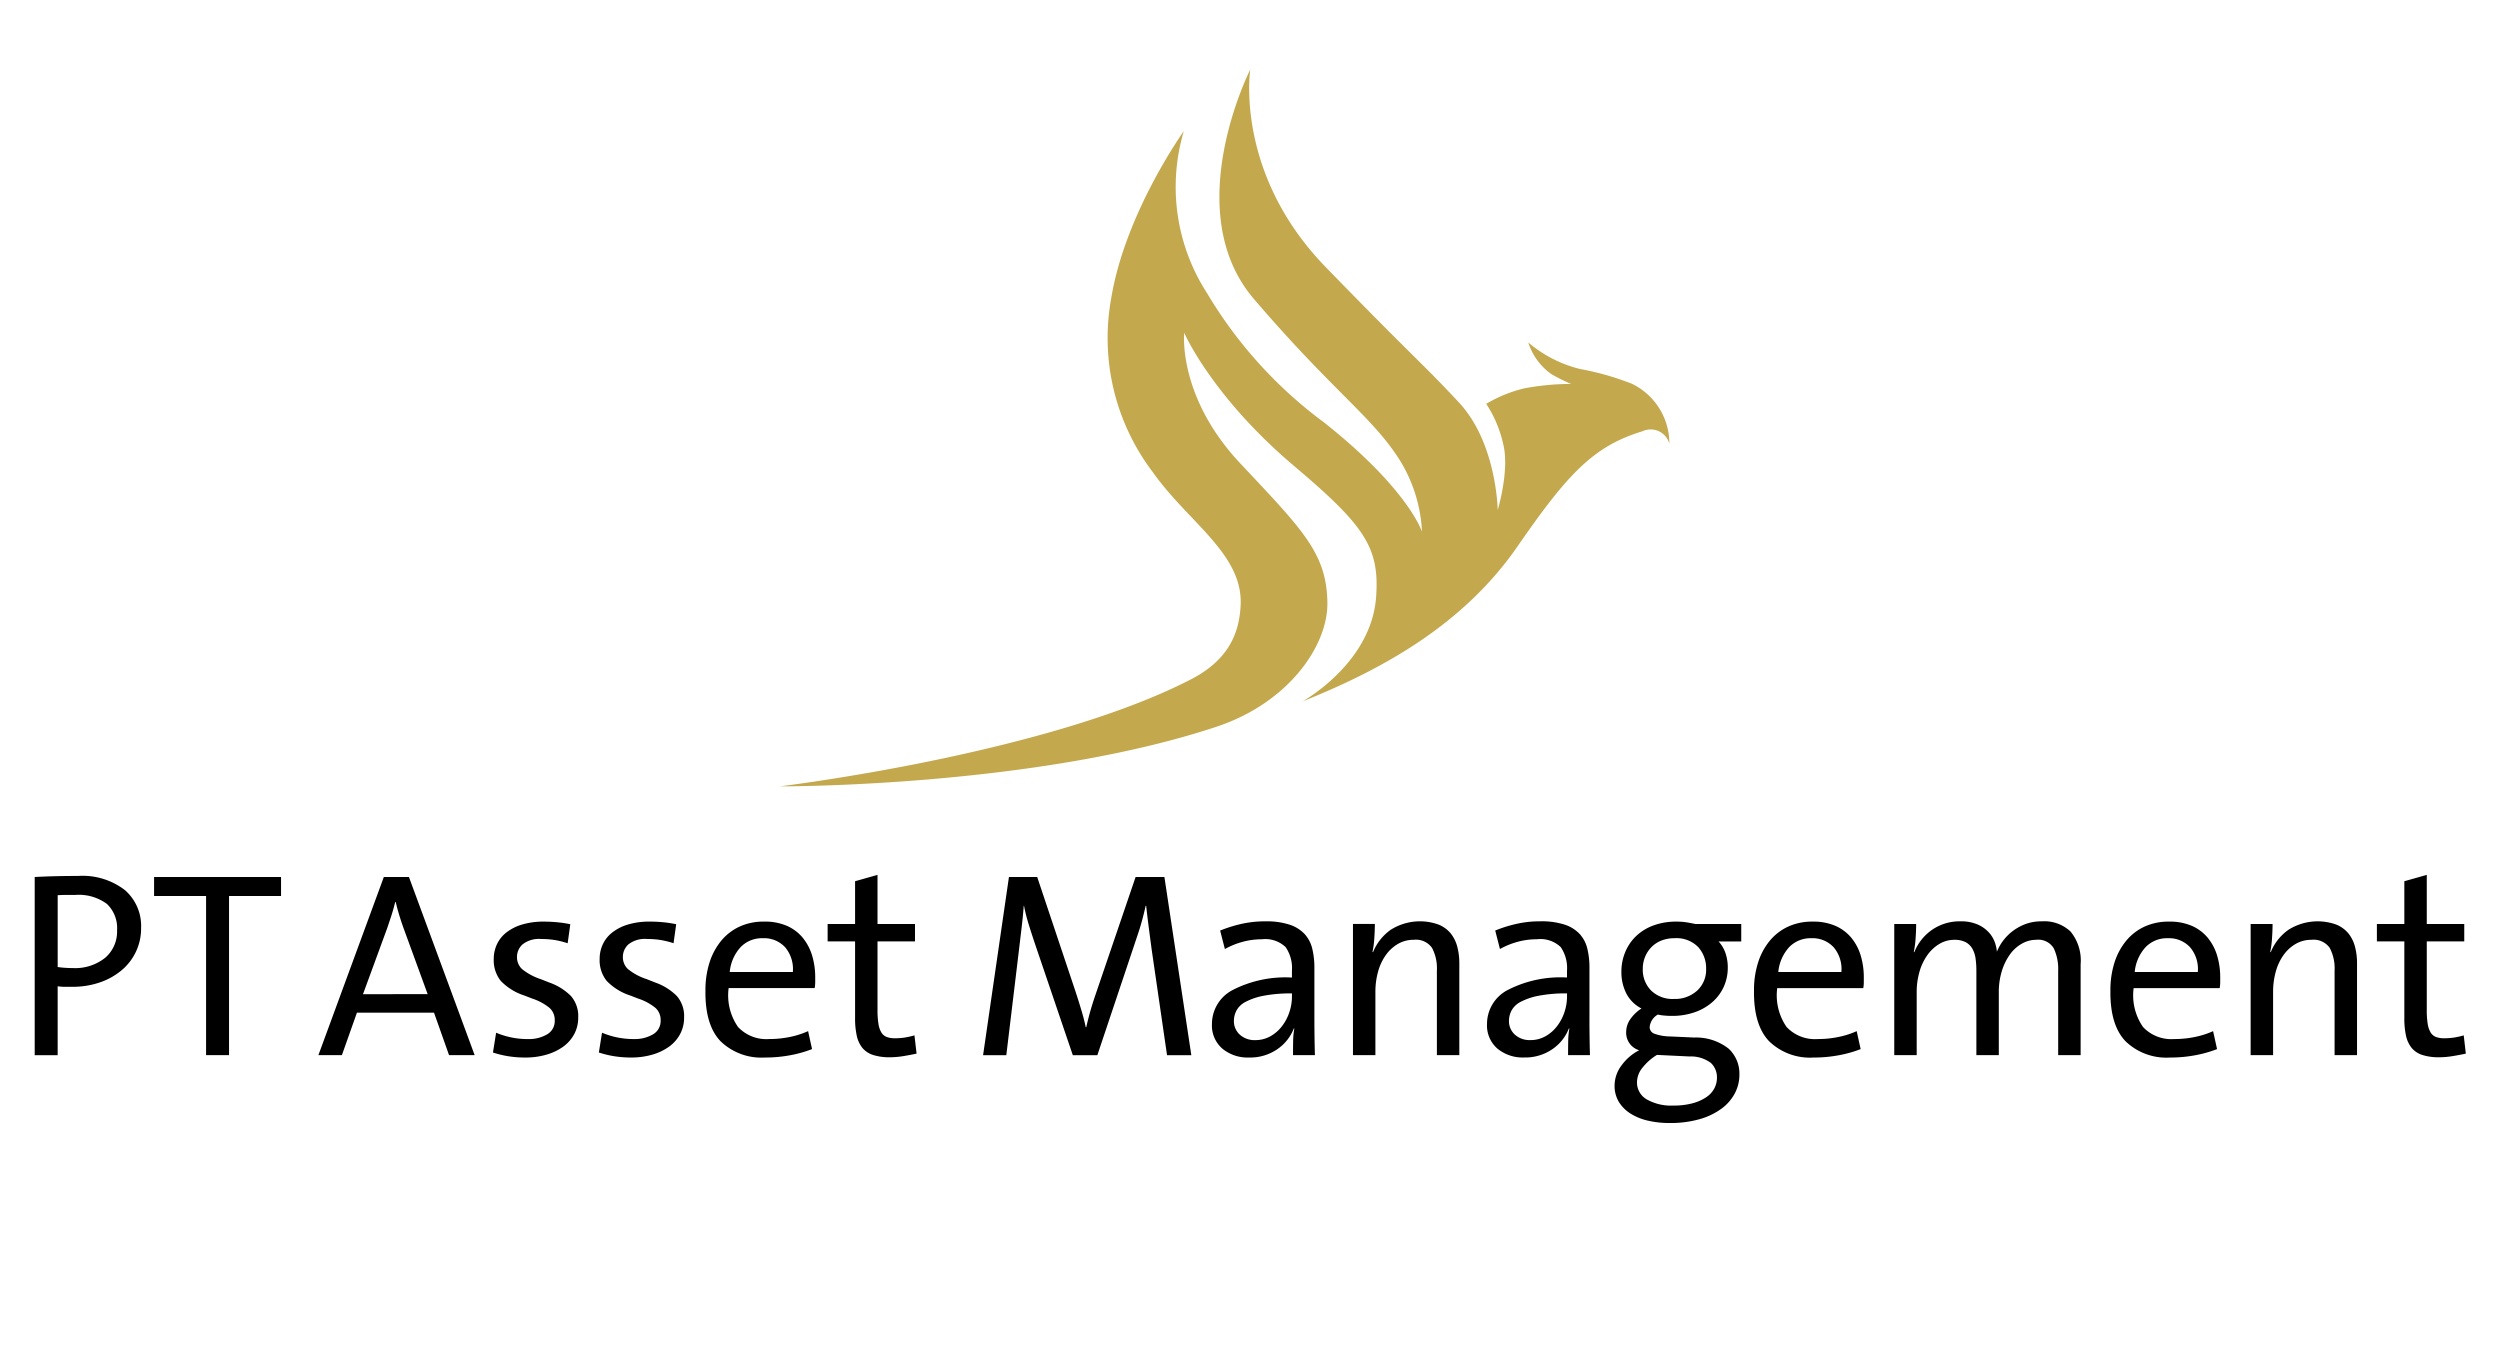
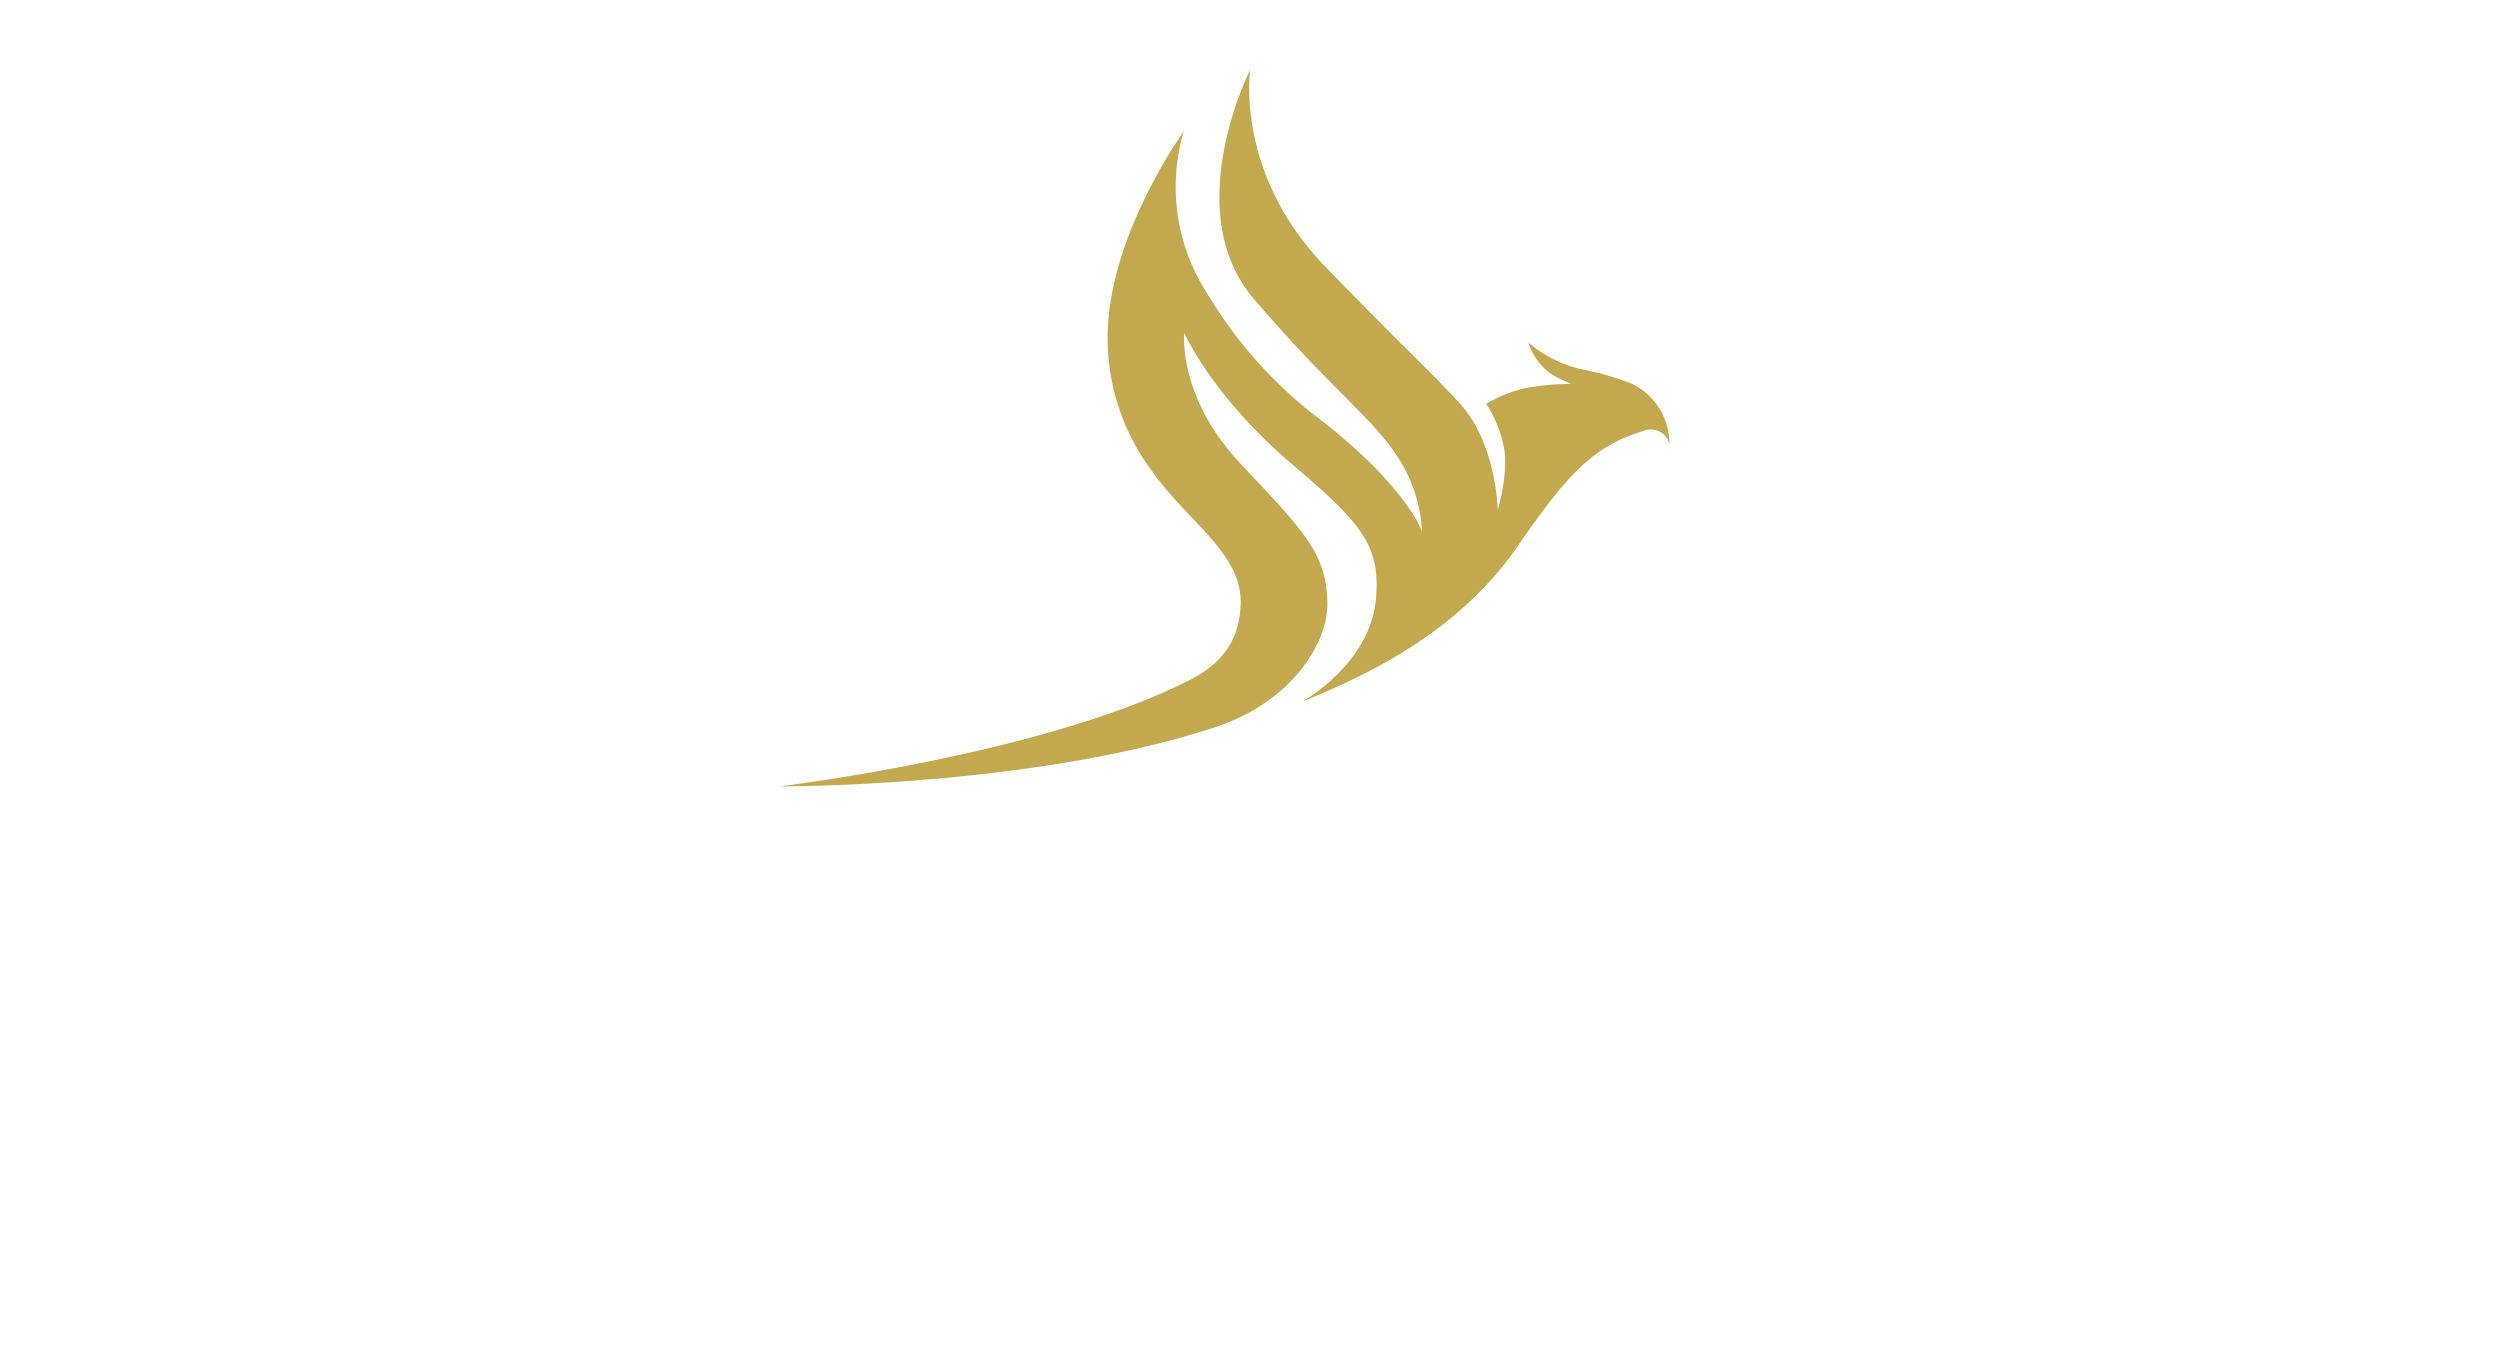
<svg xmlns="http://www.w3.org/2000/svg" xmlns:ns1="http://sodipodi.sourceforge.net/DTD/sodipodi-0.dtd" xmlns:ns2="http://www.inkscape.org/namespaces/inkscape" xmlns:xlink="http://www.w3.org/1999/xlink" width="100%" height="100%" viewBox="0 0 151 82" version="1.1" xml:space="preserve" style="fill-rule:evenodd;clip-rule:evenodd;stroke-miterlimit:2.613;" id="svg3865" ns1:docname="PT_AssetManagement_Logo_login2.svg" ns2:version="1.1 (c68e22c387, 2021-05-23)">
  <defs id="defs3869">
    <clipPath id="XMLID_6_" clip-path="url(#XMLID_5_)">
      <use height="100%" width="100%" y="0" x="0" xlink:href="#XMLID_2_" id="use3818" />
    </clipPath>
    <rect id="XMLID_1_" x="-25.811" y="43.764" width="155.674" height="54.858" />
-     <path ns2:connector-curvature="0" id="XMLID_2_" d="m 77.622,77.659 c -0.678,0.32 -0.841,0.597 -1.001,0.917 -0.34,-0.278 -0.923,-0.358 -1.642,-0.148 0.16,-0.014 -1.303,0.261 -1.353,1.437 -0.153,0.04 -0.172,-0.072 -0.221,-0.15 -0.015,-0.147 0.049,-0.271 0.089,-0.4 -0.187,0.116 -0.358,0.226 -0.544,0.56 l -0.003,0.002 c -0.001,0.431 0.587,0.44 1.148,0.471 1.065,-0.082 1.651,-0.31 2.105,-0.579 0.034,0.252 -0.008,0.547 0.389,0.584 h 0.002 l 0.386,-0.257 c -0.829,-0.685 0.88,-2.612 0.645,-2.437 z m -1.032,2.693 -0.003,10e-4 0.696,-0.28 c -0.001,0 -0.001,0 -0.001,-10e-4 z m 0.693,-0.278 c 0.05,0.096 0.084,0.127 0.209,0.196 0.192,0.061 0.377,0.026 0.567,0.015 0.539,-0.192 0.802,-0.329 0.953,-0.399 0.73,-0.047 1.226,0.086 1.635,0.358 0.169,-0.093 0.341,-0.184 0.551,-0.241 0.035,-0.386 0.227,-0.807 0.454,-1.117 0.003,-0.029 0.003,-0.06 -0.052,-0.089 -0.4,0.122 -0.594,0.32 -0.835,1.048 -0.358,-0.112 -0.812,-0.234 -1.209,-0.256 -0.015,-0.012 0.915,-0.559 0.419,-0.874 -0.245,-0.083 -2.028,0.465 -2.107,0.81 0.149,0.26 0.646,0.268 1.015,0.304 -0.204,0.117 -0.546,0.261 -0.666,0.245 -0.345,0.005 -0.489,-0.129 -0.456,-0.389 -0.228,0.049 -0.409,0.153 -0.478,0.389 z m 3.915,-0.071 v 0 l 1.277,0.022 c 0,0 0,-0.001 0,-0.002 l -1.274,-0.02 c -0.002,0 -0.002,0 -0.003,0 z m 1.277,0.02 h 0.008 c 0.042,0.187 0.103,0.251 0.162,0.33 0.227,0.091 0.471,0.095 0.718,0.107 0.394,-0.015 0.731,-0.104 1.012,-0.192 0.828,-0.299 0.894,-0.606 0.868,-0.669 -0.276,-0.355 -0.632,-0.43 -0.926,-0.474 -0.745,-0.187 -0.853,-0.285 -0.868,-0.359 -0.157,-0.125 -0.013,-0.132 0.054,-0.17 0.353,-0.056 0.815,-0.12 1.119,-0.1 0.011,-0.074 -0.002,-0.121 -0.05,-0.12 -0.16,0.017 -0.71,-0.013 -1.165,0.12 -0.387,0.132 -0.483,0.188 -0.515,0.371 0.421,0.457 2.141,0.712 1.889,0.966 -0.08,0.388 -1.159,0.471 -1.301,0.389 -0.415,-0.136 -0.572,-0.278 -0.697,-0.469 -0.109,0.022 -0.299,0.047 -0.308,0.27 z m -9.528,-0.147 v 0 l -0.464,0.247 h 10e-4 c 0.001,0 0.001,0 0.001,0 z m -0.464,0.248 c -0.608,0.069 -1.307,-0.232 -1.086,-0.608 0.073,-0.127 0.023,-0.16 -0.076,-0.17 -0.72,0.446 -1.458,0.858 -2.075,0.76 -0.759,-0.108 -0.655,-0.645 -0.106,-1.152 0.034,-0.032 0.155,-0.166 -0.033,-0.133 -0.41,0.118 -0.698,0.333 -0.949,0.804 -0.747,0.294 -1.442,0.449 -1.891,-0.02 0.414,-0.307 0.83,-0.615 0.738,-1.197 -0.414,-0.821 -1.983,-0.57 -2.97,-0.012 -0.566,0.365 -1.206,1.099 -0.607,1.728 -0.322,0.069 -0.861,-0.256 -0.696,-0.631 -0.031,-0.024 -0.102,0.028 -0.194,0.05 -0.092,0.098 -0.144,0.215 -0.168,0.409 0.07,0.474 0.757,0.589 1.556,0.36 0.357,0.002 1.466,-0.211 1.706,-0.444 0.794,0.653 1.867,0.172 2.474,-0.049 0.088,0.51 0.483,0.606 0.809,0.593 0.683,0.019 1.304,-0.293 1.853,-0.566 0.004,0.251 0.15,0.436 0.56,0.523 0.45,0.047 0.886,0.077 1.158,-0.099 0.131,-0.063 0.034,-0.101 -0.003,-0.146 z m -7.13,-2.033 c 0.643,-10e-4 1.239,0.26 1.227,0.563 -1.057,0.366 -1.062,0.694 -1.069,1.023 -0.692,0.373 -1.301,0.353 -1.832,-0.027 -0.178,-0.777 0.409,-1.11 0.874,-1.398 0.249,-0.113 0.53,-0.16 0.8,-0.161 z m 9.916,0.515 c 0.189,-0.002 0.381,0.035 0.573,0.091 0.564,0.236 0.67,0.749 0.255,0.987 -0.618,0.408 -0.918,0.353 -1.225,0.339 -0.873,-0.1 -0.817,-0.51 -0.524,-1.002 0.296,-0.305 0.606,-0.413 0.921,-0.415 z m 4.07,0.399 c 0.093,0 0.185,0.011 0.273,0.037 0.224,0.062 -0.076,0.284 -0.387,0.551 -0.346,-0.016 -0.71,-0.034 -0.766,-0.233 0.224,-0.209 0.554,-0.356 0.88,-0.355 z m -12.93,0.002 c -0.04,0.187 -0.164,0.265 -0.321,0.303 -0.029,-0.175 0.129,-0.263 0.321,-0.303 z M 50.462,76.39 c -0.347,0 -0.604,0.074 -0.965,0.239 -1.314,0.778 -1.935,1.786 -2.122,2.936 -0.004,0.154 -1.027,0.689 -1.091,0.409 l 0.613,-0.283 -0.09,-0.056 c -0.791,0.287 -2.012,0.538 -2.685,0.226 0.411,-0.329 1.439,-0.781 1.66,-1.299 0.142,-0.27 -0.081,-0.52 -0.591,-0.423 -0.857,0.168 -2.056,0.638 -1.929,1.693 0.469,0.413 1.235,0.559 2.496,0.262 l -0.059,0.204 c 0.452,0.07 1.054,-0.164 1.765,-0.621 0.897,0.669 1.477,0.332 2.108,0.155 0.695,0.547 1.722,-0.108 2.348,-0.409 0.01,1.027 1.219,0.469 2.317,0.057 0.016,0.737 1.117,0.557 2.002,0.101 0.09,0.173 0.106,0.371 0.51,0.391 0.312,0.025 0.597,-0.034 0.851,-0.195 L 57.585,79.65 c -0.78,0.193 -0.824,-0.085 -0.801,-0.441 -0.586,0.318 -2.324,1.09 -1.913,-0.155 -0.063,-0.003 -0.134,0 -0.334,0.076 -0.298,0.196 -0.394,0.265 -0.882,0.435 -0.688,0.134 -1.563,0.442 -0.896,-0.678 L 52.61,78.816 c -0.694,0.483 -2.175,1.359 -2.423,0.791 -0.053,-0.084 0.129,-0.267 0.583,-0.564 l -0.12,-0.034 c -0.417,0.204 -0.829,0.36 -0.942,0.669 -0.578,0.131 -1.184,0.279 -1.668,-0.26 0.473,-0.263 1.016,-0.608 1.518,-0.925 0.476,-0.367 0.95,-0.733 1.26,-1.282 0.135,-0.23 0.215,-0.682 -0.285,-0.819 C 50.508,76.39 50.485,76.39 50.462,76.39 Z m -7.2,3.443 C 43.261,79.832 43.26,79.831 43.258,79.83 l -0.628,0.202 -0.001,0.001 c 0.002,-0.001 0.004,-0.001 0.005,-0.001 l 0.628,-0.199 z m -0.633,0.199 c -0.902,0.113 -1.171,-0.206 -1.286,-0.561 -0.084,-0.261 0.532,-0.663 0.386,-0.682 -0.272,0.125 -0.507,0.173 -0.74,0.536 -0.693,0.39 -2.001,1.206 -2.019,0.127 0.093,-0.515 0.418,-0.88 0.643,-1.27 l -0.479,0.142 c -0.405,0.608 -0.965,1.209 -1.808,1.799 -0.616,0.175 -1.787,0.341 -1.957,-0.001 0.557,-0.359 1.293,-0.511 1.673,-1.205 0.15,-0.187 -0.004,-0.519 -0.351,-0.494 -1.089,0.068 -2.26,1.046 -2.153,1.792 -0.066,0.045 -0.166,0.02 -0.218,-0.042 -0.026,-0.049 0.018,-0.123 0.059,-0.198 -0.199,0.082 -0.384,0.199 -0.5,0.464 0.176,0.106 0.428,0.024 0.718,-0.147 0.754,0.57 1.601,0.216 2.43,0.035 -0.076,0.15 -0.237,0.252 -0.411,0.346 l 0.217,0.014 c 0.459,-0.289 1.072,-0.861 1.659,-1.298 -0.15,1.525 1.704,0.561 2.237,0.261 0.081,0.293 0.731,0.756 1.742,0.564 z m -8.75,0.407 c 0,-10e-4 0,-10e-4 0,0 l -0.516,0.17 0.516,-0.17 c 0,0 0,0 0,0 z m -0.516,0.17 c 0.275,-1.399 1.016,-1.521 1.096,-1.826 0.036,-0.191 0.107,-0.719 -0.482,-0.781 -0.815,-0.079 -1.367,0.147 -2.071,0.46 -0.791,0.535 -1.211,1.05 -0.876,1.639 -0.312,0.046 -0.556,-0.012 -0.643,-0.311 -0.015,-0.221 -0.018,-0.449 0.104,-0.748 l -0.135,-0.015 c -0.148,0.338 -0.31,0.553 -0.433,1.185 -0.195,0.082 -0.442,0.193 -0.998,0.092 -0.109,-0.086 -0.536,-0.296 -0.302,-0.868 0.126,-0.204 0.115,-0.275 0.403,-0.447 l -0.122,-0.165 c -0.358,0.098 -0.634,0.226 -0.883,0.919 -0.432,0.258 -1.92,0.852 -1.851,-0.137 0.288,-0.27 0.606,-0.526 0.704,-0.873 0.009,-0.122 0.019,-0.289 -0.301,-0.182 -0.679,0.407 -0.986,0.84 -1.015,1.407 -0.587,0.242 -1.167,0.398 -1.617,0.015 0.573,-0.37 1.144,-0.836 1.175,-1.334 0.052,-0.144 -0.026,-0.913 -0.523,-1.242 -0.176,-0.162 -1.206,-0.198 -2.026,0.091 -1.015,0.575 -2.315,1.32 -2.056,2.618 0.164,0.588 2.045,0.761 2.867,0.181 0.501,0.366 1.338,0.172 2.231,-0.23 0.92,0.757 1.761,0.024 2.399,-0.169 0.239,0.674 0.863,0.887 2.116,0.419 0.302,0.11 0.857,0.173 1.289,-0.02 0.413,0.11 0.749,-0.001 1.754,-0.499 -0.25,0.964 -0.493,2.132 -0.771,2.315 -1.408,1.012 -2.045,-0.071 -2.231,-0.948 l -0.328,0.19 c -0.13,0.631 0.071,1.108 1.174,1.367 0.822,-0.042 1.815,-0.074 2.352,-2.103 z m 16.702,-3.913 c 0.374,0.006 0.53,0.203 0.406,0.643 -0.562,0.821 -1.466,1.425 -2.549,1.917 0.04,-1.359 1.59,-2.482 1.85,-2.535 0.11,-0.018 0.208,-0.027 0.293,-0.025 z m -26.759,0.848 c 0.753,0.003 1.13,0.261 1.138,0.434 -1.423,0.934 -1.277,1.665 -1.152,2.201 -0.354,0.395 -2.104,0.403 -2.34,-0.262 -0.499,-1.359 1.488,-2.324 2.199,-2.37 0.053,-0.002 0.105,-0.003 0.155,-0.003 z m 1.295,0.61 c 0.504,0.517 -0.221,1.659 -0.871,1.748 -0.139,-0.58 0.207,-1.449 0.871,-1.748 z m 8.744,0.098 c 0.727,-0.005 0.793,0.301 0.696,0.685 -0.214,0.225 -1.462,1.317 -2.231,1.078 -0.656,-0.306 -0.409,-0.76 -0.328,-0.988 0.377,-0.544 1.284,-0.776 1.565,-0.759 0.109,-0.011 0.209,-0.015 0.298,-0.016 z M 45.131,78.4 c 0.651,0.072 -0.022,0.649 -0.015,0.635 -0.338,0.281 -0.744,0.523 -1.182,0.748 -0.228,-0.322 -0.245,-0.636 -0.015,-0.939 0.364,-0.387 0.791,-0.404 1.212,-0.444 z m -8.912,0.327 c 0.116,0 0.19,0.034 0.286,0.051 0.188,0.146 0.149,0.312 0.084,0.469 -0.119,0.177 -0.833,0.61 -1.417,0.728 -0.278,-0.648 0.256,-0.841 0.602,-1.137 0.208,-0.087 0.342,-0.111 0.445,-0.111 z m -9.823,0.314 c 0.029,0.101 -0.126,0.26 -0.238,0.329 0.018,-0.127 0.062,-0.281 0.238,-0.329 z" />
+     <path ns2:connector-curvature="0" id="XMLID_2_" d="m 77.622,77.659 c -0.678,0.32 -0.841,0.597 -1.001,0.917 -0.34,-0.278 -0.923,-0.358 -1.642,-0.148 0.16,-0.014 -1.303,0.261 -1.353,1.437 -0.153,0.04 -0.172,-0.072 -0.221,-0.15 -0.015,-0.147 0.049,-0.271 0.089,-0.4 -0.187,0.116 -0.358,0.226 -0.544,0.56 l -0.003,0.002 c -0.001,0.431 0.587,0.44 1.148,0.471 1.065,-0.082 1.651,-0.31 2.105,-0.579 0.034,0.252 -0.008,0.547 0.389,0.584 h 0.002 l 0.386,-0.257 c -0.829,-0.685 0.88,-2.612 0.645,-2.437 z m -1.032,2.693 -0.003,10e-4 0.696,-0.28 c -0.001,0 -0.001,0 -0.001,-10e-4 z m 0.693,-0.278 c 0.05,0.096 0.084,0.127 0.209,0.196 0.192,0.061 0.377,0.026 0.567,0.015 0.539,-0.192 0.802,-0.329 0.953,-0.399 0.73,-0.047 1.226,0.086 1.635,0.358 0.169,-0.093 0.341,-0.184 0.551,-0.241 0.035,-0.386 0.227,-0.807 0.454,-1.117 0.003,-0.029 0.003,-0.06 -0.052,-0.089 -0.4,0.122 -0.594,0.32 -0.835,1.048 -0.358,-0.112 -0.812,-0.234 -1.209,-0.256 -0.015,-0.012 0.915,-0.559 0.419,-0.874 -0.245,-0.083 -2.028,0.465 -2.107,0.81 0.149,0.26 0.646,0.268 1.015,0.304 -0.204,0.117 -0.546,0.261 -0.666,0.245 -0.345,0.005 -0.489,-0.129 -0.456,-0.389 -0.228,0.049 -0.409,0.153 -0.478,0.389 z m 3.915,-0.071 v 0 l 1.277,0.022 c 0,0 0,-0.001 0,-0.002 l -1.274,-0.02 c -0.002,0 -0.002,0 -0.003,0 z m 1.277,0.02 h 0.008 c 0.042,0.187 0.103,0.251 0.162,0.33 0.227,0.091 0.471,0.095 0.718,0.107 0.394,-0.015 0.731,-0.104 1.012,-0.192 0.828,-0.299 0.894,-0.606 0.868,-0.669 -0.276,-0.355 -0.632,-0.43 -0.926,-0.474 -0.745,-0.187 -0.853,-0.285 -0.868,-0.359 -0.157,-0.125 -0.013,-0.132 0.054,-0.17 0.353,-0.056 0.815,-0.12 1.119,-0.1 0.011,-0.074 -0.002,-0.121 -0.05,-0.12 -0.16,0.017 -0.71,-0.013 -1.165,0.12 -0.387,0.132 -0.483,0.188 -0.515,0.371 0.421,0.457 2.141,0.712 1.889,0.966 -0.08,0.388 -1.159,0.471 -1.301,0.389 -0.415,-0.136 -0.572,-0.278 -0.697,-0.469 -0.109,0.022 -0.299,0.047 -0.308,0.27 z m -9.528,-0.147 v 0 l -0.464,0.247 h 10e-4 c 0.001,0 0.001,0 0.001,0 z m -0.464,0.248 c -0.608,0.069 -1.307,-0.232 -1.086,-0.608 0.073,-0.127 0.023,-0.16 -0.076,-0.17 -0.72,0.446 -1.458,0.858 -2.075,0.76 -0.759,-0.108 -0.655,-0.645 -0.106,-1.152 0.034,-0.032 0.155,-0.166 -0.033,-0.133 -0.41,0.118 -0.698,0.333 -0.949,0.804 -0.747,0.294 -1.442,0.449 -1.891,-0.02 0.414,-0.307 0.83,-0.615 0.738,-1.197 -0.414,-0.821 -1.983,-0.57 -2.97,-0.012 -0.566,0.365 -1.206,1.099 -0.607,1.728 -0.322,0.069 -0.861,-0.256 -0.696,-0.631 -0.031,-0.024 -0.102,0.028 -0.194,0.05 -0.092,0.098 -0.144,0.215 -0.168,0.409 0.07,0.474 0.757,0.589 1.556,0.36 0.357,0.002 1.466,-0.211 1.706,-0.444 0.794,0.653 1.867,0.172 2.474,-0.049 0.088,0.51 0.483,0.606 0.809,0.593 0.683,0.019 1.304,-0.293 1.853,-0.566 0.004,0.251 0.15,0.436 0.56,0.523 0.45,0.047 0.886,0.077 1.158,-0.099 0.131,-0.063 0.034,-0.101 -0.003,-0.146 z m -7.13,-2.033 c 0.643,-10e-4 1.239,0.26 1.227,0.563 -1.057,0.366 -1.062,0.694 -1.069,1.023 -0.692,0.373 -1.301,0.353 -1.832,-0.027 -0.178,-0.777 0.409,-1.11 0.874,-1.398 0.249,-0.113 0.53,-0.16 0.8,-0.161 z m 9.916,0.515 c 0.189,-0.002 0.381,0.035 0.573,0.091 0.564,0.236 0.67,0.749 0.255,0.987 -0.618,0.408 -0.918,0.353 -1.225,0.339 -0.873,-0.1 -0.817,-0.51 -0.524,-1.002 0.296,-0.305 0.606,-0.413 0.921,-0.415 z m 4.07,0.399 c 0.093,0 0.185,0.011 0.273,0.037 0.224,0.062 -0.076,0.284 -0.387,0.551 -0.346,-0.016 -0.71,-0.034 -0.766,-0.233 0.224,-0.209 0.554,-0.356 0.88,-0.355 z m -12.93,0.002 c -0.04,0.187 -0.164,0.265 -0.321,0.303 -0.029,-0.175 0.129,-0.263 0.321,-0.303 z M 50.462,76.39 c -0.347,0 -0.604,0.074 -0.965,0.239 -1.314,0.778 -1.935,1.786 -2.122,2.936 -0.004,0.154 -1.027,0.689 -1.091,0.409 l 0.613,-0.283 -0.09,-0.056 c -0.791,0.287 -2.012,0.538 -2.685,0.226 0.411,-0.329 1.439,-0.781 1.66,-1.299 0.142,-0.27 -0.081,-0.52 -0.591,-0.423 -0.857,0.168 -2.056,0.638 -1.929,1.693 0.469,0.413 1.235,0.559 2.496,0.262 l -0.059,0.204 c 0.452,0.07 1.054,-0.164 1.765,-0.621 0.897,0.669 1.477,0.332 2.108,0.155 0.695,0.547 1.722,-0.108 2.348,-0.409 0.01,1.027 1.219,0.469 2.317,0.057 0.016,0.737 1.117,0.557 2.002,0.101 0.09,0.173 0.106,0.371 0.51,0.391 0.312,0.025 0.597,-0.034 0.851,-0.195 L 57.585,79.65 L 52.61,78.816 c -0.694,0.483 -2.175,1.359 -2.423,0.791 -0.053,-0.084 0.129,-0.267 0.583,-0.564 l -0.12,-0.034 c -0.417,0.204 -0.829,0.36 -0.942,0.669 -0.578,0.131 -1.184,0.279 -1.668,-0.26 0.473,-0.263 1.016,-0.608 1.518,-0.925 0.476,-0.367 0.95,-0.733 1.26,-1.282 0.135,-0.23 0.215,-0.682 -0.285,-0.819 C 50.508,76.39 50.485,76.39 50.462,76.39 Z m -7.2,3.443 C 43.261,79.832 43.26,79.831 43.258,79.83 l -0.628,0.202 -0.001,0.001 c 0.002,-0.001 0.004,-0.001 0.005,-0.001 l 0.628,-0.199 z m -0.633,0.199 c -0.902,0.113 -1.171,-0.206 -1.286,-0.561 -0.084,-0.261 0.532,-0.663 0.386,-0.682 -0.272,0.125 -0.507,0.173 -0.74,0.536 -0.693,0.39 -2.001,1.206 -2.019,0.127 0.093,-0.515 0.418,-0.88 0.643,-1.27 l -0.479,0.142 c -0.405,0.608 -0.965,1.209 -1.808,1.799 -0.616,0.175 -1.787,0.341 -1.957,-0.001 0.557,-0.359 1.293,-0.511 1.673,-1.205 0.15,-0.187 -0.004,-0.519 -0.351,-0.494 -1.089,0.068 -2.26,1.046 -2.153,1.792 -0.066,0.045 -0.166,0.02 -0.218,-0.042 -0.026,-0.049 0.018,-0.123 0.059,-0.198 -0.199,0.082 -0.384,0.199 -0.5,0.464 0.176,0.106 0.428,0.024 0.718,-0.147 0.754,0.57 1.601,0.216 2.43,0.035 -0.076,0.15 -0.237,0.252 -0.411,0.346 l 0.217,0.014 c 0.459,-0.289 1.072,-0.861 1.659,-1.298 -0.15,1.525 1.704,0.561 2.237,0.261 0.081,0.293 0.731,0.756 1.742,0.564 z m -8.75,0.407 c 0,-10e-4 0,-10e-4 0,0 l -0.516,0.17 0.516,-0.17 c 0,0 0,0 0,0 z m -0.516,0.17 c 0.275,-1.399 1.016,-1.521 1.096,-1.826 0.036,-0.191 0.107,-0.719 -0.482,-0.781 -0.815,-0.079 -1.367,0.147 -2.071,0.46 -0.791,0.535 -1.211,1.05 -0.876,1.639 -0.312,0.046 -0.556,-0.012 -0.643,-0.311 -0.015,-0.221 -0.018,-0.449 0.104,-0.748 l -0.135,-0.015 c -0.148,0.338 -0.31,0.553 -0.433,1.185 -0.195,0.082 -0.442,0.193 -0.998,0.092 -0.109,-0.086 -0.536,-0.296 -0.302,-0.868 0.126,-0.204 0.115,-0.275 0.403,-0.447 l -0.122,-0.165 c -0.358,0.098 -0.634,0.226 -0.883,0.919 -0.432,0.258 -1.92,0.852 -1.851,-0.137 0.288,-0.27 0.606,-0.526 0.704,-0.873 0.009,-0.122 0.019,-0.289 -0.301,-0.182 -0.679,0.407 -0.986,0.84 -1.015,1.407 -0.587,0.242 -1.167,0.398 -1.617,0.015 0.573,-0.37 1.144,-0.836 1.175,-1.334 0.052,-0.144 -0.026,-0.913 -0.523,-1.242 -0.176,-0.162 -1.206,-0.198 -2.026,0.091 -1.015,0.575 -2.315,1.32 -2.056,2.618 0.164,0.588 2.045,0.761 2.867,0.181 0.501,0.366 1.338,0.172 2.231,-0.23 0.92,0.757 1.761,0.024 2.399,-0.169 0.239,0.674 0.863,0.887 2.116,0.419 0.302,0.11 0.857,0.173 1.289,-0.02 0.413,0.11 0.749,-0.001 1.754,-0.499 -0.25,0.964 -0.493,2.132 -0.771,2.315 -1.408,1.012 -2.045,-0.071 -2.231,-0.948 l -0.328,0.19 c -0.13,0.631 0.071,1.108 1.174,1.367 0.822,-0.042 1.815,-0.074 2.352,-2.103 z m 16.702,-3.913 c 0.374,0.006 0.53,0.203 0.406,0.643 -0.562,0.821 -1.466,1.425 -2.549,1.917 0.04,-1.359 1.59,-2.482 1.85,-2.535 0.11,-0.018 0.208,-0.027 0.293,-0.025 z m -26.759,0.848 c 0.753,0.003 1.13,0.261 1.138,0.434 -1.423,0.934 -1.277,1.665 -1.152,2.201 -0.354,0.395 -2.104,0.403 -2.34,-0.262 -0.499,-1.359 1.488,-2.324 2.199,-2.37 0.053,-0.002 0.105,-0.003 0.155,-0.003 z m 1.295,0.61 c 0.504,0.517 -0.221,1.659 -0.871,1.748 -0.139,-0.58 0.207,-1.449 0.871,-1.748 z m 8.744,0.098 c 0.727,-0.005 0.793,0.301 0.696,0.685 -0.214,0.225 -1.462,1.317 -2.231,1.078 -0.656,-0.306 -0.409,-0.76 -0.328,-0.988 0.377,-0.544 1.284,-0.776 1.565,-0.759 0.109,-0.011 0.209,-0.015 0.298,-0.016 z M 45.131,78.4 c 0.651,0.072 -0.022,0.649 -0.015,0.635 -0.338,0.281 -0.744,0.523 -1.182,0.748 -0.228,-0.322 -0.245,-0.636 -0.015,-0.939 0.364,-0.387 0.791,-0.404 1.212,-0.444 z m -8.912,0.327 c 0.116,0 0.19,0.034 0.286,0.051 0.188,0.146 0.149,0.312 0.084,0.469 -0.119,0.177 -0.833,0.61 -1.417,0.728 -0.278,-0.648 0.256,-0.841 0.602,-1.137 0.208,-0.087 0.342,-0.111 0.445,-0.111 z m -9.823,0.314 c 0.029,0.101 -0.126,0.26 -0.238,0.329 0.018,-0.127 0.062,-0.281 0.238,-0.329 z" />
  </defs>
  <ns1:namedview pagecolor="#ffffff" bordercolor="#666666" borderopacity="1" objecttolerance="10" gridtolerance="10" guidetolerance="10" ns2:pageopacity="0" ns2:pageshadow="2" ns2:window-width="1920" ns2:window-height="1001" id="namedview3867" showgrid="false" ns2:zoom="1.9006623" ns2:cx="173.88676" ns2:cy="41.301393" ns2:window-x="-9" ns2:window-y="-9" ns2:window-maximized="1" ns2:current-layer="svg3865" ns2:pagecheckerboard="0" />
  <path class="cls-1" d="m 100.829,26.798 a 1.168,1.168 0 0 0 -1.615,-0.753 c -2.962,0.901 -4.517,2.557 -7.559,6.962 -3.358,4.862 -8.414,7.528 -12.995,9.364 0,0 4.17,-2.283 4.458,-6.321 0.212,-2.982 -0.687,-4.298 -4.955,-7.905 -4.974,-4.205 -6.638,-8.044 -6.638,-8.044 0,0 -0.405,3.85 3.386,7.886 3.791,4.037 5.217,5.428 5.263,8.414 0.039,2.575 -2.32,6.037 -6.689,7.491 -11.027,3.667 -26.384,3.605 -26.384,3.605 0,0 16.052,-1.933 24.83,-6.462 2.367,-1.221 2.921,-2.902 3.003,-4.459 0.162,-3.117 -3.158,-5.01 -5.316,-8.073 A 13.395,13.395 0 0 1 67.121,17.994 C 67.976,12.837 71.503,7.919 71.503,7.919 a 11.815,11.815 0 0 0 1.401,9.785 26.632,26.632 0 0 0 7.06,7.805 c 5.112,4.046 5.924,6.606 5.924,6.606 A 8.993,8.993 0 0 0 84.289,27.403 C 82.664,25.025 80.282,23.374 75.732,18.053 71.183,12.732 75.516,4.2 75.516,4.2 c 0,0 -0.972,6.238 4.55,11.926 5.523,5.687 5.789,5.747 8.063,8.194 2.275,2.446 2.333,6.484 2.333,6.484 0,0 0.689,-2.278 0.364,-3.837 a 7.352,7.352 0 0 0 -1.058,-2.575 8.267,8.267 0 0 1 2.301,-0.936 15.187,15.187 0 0 1 2.835,-0.265 9.383,9.383 0 0 1 -1.216,-0.604 3.734,3.734 0 0 1 -1.38,-1.899 7.689,7.689 0 0 0 3.119,1.598 16.809,16.809 0 0 1 3.128,0.889 3.998,3.998 0 0 1 2.274,3.624" id="path6" style="fill:#c3a84d;stroke-width:0.636" />
-   <path d="m 107.409,58.71 a 2.579,2.579 0 0 1 0.654,-1.499 1.787,1.787 0 0 1 1.339,-0.542 1.73,1.73 0 0 1 1.355,0.55 2.039,2.039 0 0 1 0.463,1.49 z m 4.44,-2.033 a 2.609,2.609 0 0 0 -0.957,-0.741 3.322,3.322 0 0 0 -1.411,-0.27 3.445,3.445 0 0 0 -1.498,0.311 3.161,3.161 0 0 0 -1.108,0.869 3.923,3.923 0 0 0 -0.694,1.315 5.446,5.446 0 0 0 -0.239,1.65 q -0.032,2.089 0.909,3.076 a 3.541,3.541 0 0 0 2.694,0.988 8.055,8.055 0 0 0 1.546,-0.143 7.148,7.148 0 0 0 1.292,-0.367 l -0.239,-1.084 a 5.077,5.077 0 0 1 -1.076,0.347 6.147,6.147 0 0 1 -1.283,0.131 2.341,2.341 0 0 1 -1.874,-0.729 3.349,3.349 0 0 1 -0.566,-2.348 h 5.197 a 2.102,2.102 0 0 0 0.032,-0.351 v -0.303 a 4.557,4.557 0 0 0 -0.176,-1.275 3.08,3.08 0 0 0 -0.55,-1.076 m -8.798,1.842 a 1.71,1.71 0 0 1 -0.542,1.315 1.985,1.985 0 0 1 -1.403,0.502 1.848,1.848 0 0 1 -1.38,-0.51 1.785,1.785 0 0 1 -0.501,-1.307 1.881,1.881 0 0 1 0.136,-0.718 1.82,1.82 0 0 1 0.382,-0.59 1.733,1.733 0 0 1 0.598,-0.398 2.093,2.093 0 0 1 0.797,-0.144 1.826,1.826 0 0 1 1.434,0.535 1.902,1.902 0 0 1 0.479,1.315 m -2.969,5.197 1.97,0.095 a 1.999,1.999 0 0 1 1.295,0.398 1.198,1.198 0 0 1 0.358,0.893 1.372,1.372 0 0 1 -0.151,0.622 1.457,1.457 0 0 1 -0.476,0.534 2.715,2.715 0 0 1 -0.827,0.375 4.33,4.33 0 0 1 -1.184,0.143 2.966,2.966 0 0 1 -1.604,-0.374 1.174,1.174 0 0 1 -0.588,-1.044 1.426,1.426 0 0 1 0.365,-0.909 3.242,3.242 0 0 1 0.842,-0.733 m 1.758,-8.011 a 3.812,3.812 0 0 0 -0.574,-0.039 3.943,3.943 0 0 0 -1.419,0.239 3.027,3.027 0 0 0 -1.044,0.654 2.82,2.82 0 0 0 -0.645,0.965 3.044,3.044 0 0 0 -0.224,1.156 2.823,2.823 0 0 0 0.304,1.339 2.102,2.102 0 0 0 0.909,0.893 2.394,2.394 0 0 0 -0.669,0.639 1.346,1.346 0 0 0 -0.256,0.783 1.103,1.103 0 0 0 0.785,1.102 2.995,2.995 0 0 0 -1.054,0.9 2.034,2.034 0 0 0 -0.431,1.234 1.859,1.859 0 0 0 0.255,0.979 2.191,2.191 0 0 0 0.703,0.708 3.372,3.372 0 0 0 1.054,0.43 5.664,5.664 0 0 0 1.31,0.143 6.398,6.398 0 0 0 1.805,-0.23 4.155,4.155 0 0 0 1.317,-0.627 2.742,2.742 0 0 0 0.815,-0.929 2.406,2.406 0 0 0 0.28,-1.137 2.059,2.059 0 0 0 -0.647,-1.565 3.184,3.184 0 0 0 -2.087,-0.675 l -1.44,-0.065 a 2.895,2.895 0 0 1 -0.951,-0.162 0.425,0.425 0 0 1 -0.295,-0.403 0.971,0.971 0 0 1 0.494,-0.757 2.675,2.675 0 0 0 0.359,0.056 4.572,4.572 0 0 0 0.47,0.024 4.128,4.128 0 0 0 1.427,-0.231 3.213,3.213 0 0 0 1.068,-0.63 2.714,2.714 0 0 0 0.669,-0.924 2.797,2.797 0 0 0 0.231,-1.132 2.661,2.661 0 0 0 -0.143,-0.885 1.94,1.94 0 0 0 -0.415,-0.694 h 1.371 V 55.808 h -2.775 c -0.202,-0.042 -0.388,-0.077 -0.557,-0.104 M 78.034,60.193 a 2.968,2.968 0 0 1 -0.16,0.954 2.836,2.836 0 0 1 -0.454,0.85 2.283,2.283 0 0 1 -0.701,0.601 1.828,1.828 0 0 1 -0.901,0.225 1.324,1.324 0 0 1 -0.932,-0.329 1.091,1.091 0 0 1 -0.358,-0.842 1.354,1.354 0 0 1 0.151,-0.608 1.288,1.288 0 0 1 0.55,-0.529 3.867,3.867 0 0 1 1.076,-0.368 8.55,8.55 0 0 1 1.73,-0.144 z m 1.355,1.227 V 58.439 a 4.755,4.755 0 0 0 -0.129,-1.14 1.992,1.992 0 0 0 -0.463,-0.885 2.165,2.165 0 0 0 -0.911,-0.566 4.505,4.505 0 0 0 -1.455,-0.199 6.427,6.427 0 0 0 -1.519,0.171 7.908,7.908 0 0 0 -1.215,0.387 l 0.286,1.116 a 4.681,4.681 0 0 1 1.053,-0.431 4.385,4.385 0 0 1 1.179,-0.159 1.778,1.778 0 0 1 1.435,0.47 2.231,2.231 0 0 1 0.383,1.427 v 0.414 a 6.96,6.96 0 0 0 -3.587,0.757 2.308,2.308 0 0 0 -1.244,2.049 1.846,1.846 0 0 0 0.631,1.49 2.388,2.388 0 0 0 1.602,0.534 2.89,2.89 0 0 0 1.714,-0.502 2.696,2.696 0 0 0 0.997,-1.251 h 0.032 a 4.491,4.491 0 0 0 -0.072,0.757 c -0.005,0.281 -0.007,0.566 -0.007,0.853 H 79.421 q -0.016,-0.51 -0.024,-1.125 -0.008,-0.613 -0.008,-1.187 m -10.798,-8.449 -2.406,7.062 q -0.192,0.558 -0.319,1.004 -0.128,0.447 -0.256,1.005 h -0.032 q -0.095,-0.463 -0.255,-0.997 -0.158,-0.534 -0.351,-1.124 L 62.647,52.971 h -1.707 l -1.562,10.761 h 1.403 l 0.75,-6.233 q 0.095,-0.812 0.175,-1.475 0.079,-0.662 0.128,-1.315 h 0.016 a 10.581,10.581 0 0 0 0.286,1.132 q 0.192,0.621 0.398,1.228 l 2.264,6.664 h 1.482 l 2.392,-7.142 q 0.191,-0.557 0.319,-1.036 0.128,-0.478 0.207,-0.844 h 0.031 q 0.049,0.462 0.128,1.084 0.079,0.621 0.207,1.578 l 0.925,6.361 H 71.956 L 70.33,52.971 Z m 19.04,3.419 a 1.852,1.852 0 0 0 -0.736,-0.542 3.306,3.306 0 0 0 -2.894,0.311 3.063,3.063 0 0 0 -1.071,1.355 l -0.032,-0.016 a 5.523,5.523 0 0 0 0.111,-0.837 q 0.032,-0.486 0.032,-0.853 H 81.719 v 7.923 h 1.355 v -3.81 a 4.523,4.523 0 0 1 0.167,-1.252 3.141,3.141 0 0 1 0.479,-1.004 2.336,2.336 0 0 1 0.733,-0.661 1.858,1.858 0 0 1 0.932,-0.239 1.189,1.189 0 0 1 1.108,0.486 2.635,2.635 0 0 1 0.295,1.363 v 5.117 h 1.355 V 58.184 A 3.916,3.916 0 0 0 88.023,57.195 2.151,2.151 0 0 0 87.631,56.39 m 61.178,6.146 a 4.768,4.768 0 0 1 -0.557,0.128 3.876,3.876 0 0 1 -0.622,0.047 1.361,1.361 0 0 1 -0.503,-0.08 0.663,0.663 0 0 1 -0.319,-0.272 1.444,1.444 0 0 1 -0.175,-0.519 5.19,5.19 0 0 1 -0.056,-0.839 v -4.14 h 2.264 v -1.052 h -2.264 v -2.966 l -1.355,0.383 v 2.582 h -1.658 v 1.052 h 1.658 v 4.639 a 4.758,4.758 0 0 0 0.104,1.068 1.736,1.736 0 0 0 0.344,0.734 1.391,1.391 0 0 0 0.648,0.422 3.27,3.27 0 0 0 1.017,0.136 5.121,5.121 0 0 0 0.808,-0.071 c 0.293,-0.048 0.558,-0.097 0.793,-0.15 z m -19.872,-3.826 a 2.575,2.575 0 0 1 0.654,-1.499 1.788,1.788 0 0 1 1.339,-0.542 1.729,1.729 0 0 1 1.355,0.55 2.036,2.036 0 0 1 0.463,1.49 z m 4.44,-2.033 a 2.62,2.62 0 0 0 -0.957,-0.741 3.327,3.327 0 0 0 -1.412,-0.27 3.447,3.447 0 0 0 -1.498,0.311 3.167,3.167 0 0 0 -1.108,0.869 3.946,3.946 0 0 0 -0.694,1.315 5.465,5.465 0 0 0 -0.239,1.65 q -0.032,2.089 0.909,3.076 a 3.543,3.543 0 0 0 2.695,0.988 8.056,8.056 0 0 0 1.546,-0.143 7.156,7.156 0 0 0 1.291,-0.367 l -0.239,-1.084 a 5.09,5.09 0 0 1 -1.076,0.347 6.148,6.148 0 0 1 -1.284,0.131 2.339,2.339 0 0 1 -1.873,-0.729 3.349,3.349 0 0 1 -0.566,-2.348 h 5.197 a 2.171,2.171 0 0 0 0.032,-0.351 v -0.303 a 4.557,4.557 0 0 0 -0.176,-1.275 3.091,3.091 0 0 0 -0.55,-1.076 m 8.477,-0.287 a 1.845,1.845 0 0 0 -0.735,-0.542 3.306,3.306 0 0 0 -2.894,0.311 3.058,3.058 0 0 0 -1.071,1.355 l -0.032,-0.016 a 5.525,5.525 0 0 0 0.111,-0.837 q 0.032,-0.486 0.032,-0.853 h -1.324 v 7.923 h 1.356 v -3.81 a 4.523,4.523 0 0 1 0.167,-1.252 3.14,3.14 0 0 1 0.478,-1.004 2.338,2.338 0 0 1 0.734,-0.661 1.856,1.856 0 0 1 0.932,-0.239 1.19,1.19 0 0 1 1.108,0.486 2.636,2.636 0 0 1 0.295,1.363 v 5.117 h 1.356 v -5.548 a 3.916,3.916 0 0 0 -0.12,-0.988 2.142,2.142 0 0 0 -0.392,-0.805 m -18.522,-0.741 a 2.763,2.763 0 0 0 -1.041,0.183 3.095,3.095 0 0 0 -0.787,0.455 2.972,2.972 0 0 0 -0.89,1.195 2.278,2.278 0 0 0 -0.12,-0.55 1.781,1.781 0 0 0 -0.352,-0.598 1.996,1.996 0 0 0 -0.671,-0.486 2.495,2.495 0 0 0 -1.063,-0.199 2.933,2.933 0 0 0 -1.695,0.501 2.969,2.969 0 0 0 -1.087,1.363 l -0.032,-0.016 a 5.947,5.947 0 0 0 0.111,-0.845 q 0.032,-0.478 0.032,-0.844 h -1.323 v 7.923 h 1.355 v -3.778 a 4.431,4.431 0 0 1 0.176,-1.284 3.263,3.263 0 0 1 0.486,-1.004 2.366,2.366 0 0 1 0.725,-0.661 1.727,1.727 0 0 1 0.877,-0.239 1.451,1.451 0 0 1 0.694,0.143 1.021,1.021 0 0 1 0.407,0.398 1.684,1.684 0 0 1 0.192,0.591 5.178,5.178 0 0 1 0.048,0.717 v 5.117 h 1.355 v -3.778 a 4.286,4.286 0 0 1 0.19,-1.323 3.427,3.427 0 0 1 0.5,-1.005 2.229,2.229 0 0 1 0.722,-0.638 1.754,1.754 0 0 1 0.841,-0.223 1.09,1.09 0 0 1 1.064,0.51 2.918,2.918 0 0 1 0.269,1.355 v 5.101 h 1.356 v -5.484 a 2.756,2.756 0 0 0 -0.605,-1.977 2.307,2.307 0 0 0 -1.733,-0.621 m -28.684,4.544 a 2.986,2.986 0 0 1 -0.16,0.954 2.837,2.837 0 0 1 -0.454,0.85 2.283,2.283 0 0 1 -0.701,0.601 1.828,1.828 0 0 1 -0.901,0.225 1.324,1.324 0 0 1 -0.932,-0.329 1.091,1.091 0 0 1 -0.358,-0.842 1.361,1.361 0 0 1 0.151,-0.608 1.295,1.295 0 0 1 0.55,-0.529 3.88,3.88 0 0 1 1.076,-0.368 8.55,8.55 0 0 1 1.73,-0.144 z m 1.355,1.227 v -2.982 a 4.754,4.754 0 0 0 -0.129,-1.14 1.991,1.991 0 0 0 -0.463,-0.885 2.165,2.165 0 0 0 -0.911,-0.566 4.505,4.505 0 0 0 -1.455,-0.199 6.427,6.427 0 0 0 -1.519,0.171 7.863,7.863 0 0 0 -1.215,0.387 l 0.286,1.116 a 4.681,4.681 0 0 1 1.053,-0.431 4.385,4.385 0 0 1 1.179,-0.159 1.778,1.778 0 0 1 1.435,0.47 2.231,2.231 0 0 1 0.383,1.427 v 0.414 a 6.96,6.96 0 0 0 -3.587,0.757 2.308,2.308 0 0 0 -1.244,2.049 1.846,1.846 0 0 0 0.631,1.49 2.388,2.388 0 0 0 1.602,0.534 2.892,2.892 0 0 0 1.714,-0.502 2.699,2.699 0 0 0 0.997,-1.251 h 0.032 a 4.489,4.489 0 0 0 -0.072,0.757 q -0.008,0.422 -0.008,0.853 h 1.322 q -0.016,-0.51 -0.024,-1.125 -0.008,-0.613 -0.008,-1.187 M 6.353,57.849 a 2.892,2.892 0 0 1 -1.96,0.622 q -0.239,0 -0.471,-0.016 -0.23,-0.015 -0.438,-0.048 v -4.336 q 0.223,-0.016 0.479,-0.016 h 0.574 a 2.851,2.851 0 0 1 1.921,0.542 2.015,2.015 0 0 1 0.613,1.594 2.083,2.083 0 0 1 -0.718,1.658 M 4.711,52.907 q -0.717,0 -1.371,0.016 -0.654,0.016 -1.244,0.048 v 10.761 h 1.387 v -4.161 a 2.996,2.996 0 0 0 0.431,0.032 H 4.36 A 5.047,5.047 0 0 0 6.027,59.339 4.108,4.108 0 0 0 7.342,58.606 3.278,3.278 0 0 0 8.522,56.031 2.861,2.861 0 0 0 7.541,53.76 4.19,4.19 0 0 0 4.711,52.907 m 4.595,1.211 h 3.141 v 9.613 h 1.387 v -9.613 h 3.141 V 52.971 H 9.307 Z m 23.881,5.229 -0.526,-0.207 a 3.52,3.52 0 0 1 -1.132,-0.61 0.982,0.982 0 0 1 -0.303,-0.736 1.017,1.017 0 0 1 0.335,-0.752 1.599,1.599 0 0 1 1.132,-0.325 4.997,4.997 0 0 1 0.837,0.064 5.176,5.176 0 0 1 0.757,0.191 l 0.159,-1.147 a 6.66,6.66 0 0 0 -0.781,-0.12 c -0.276,-0.026 -0.548,-0.039 -0.813,-0.039 a 4.469,4.469 0 0 0 -1.315,0.175 2.888,2.888 0 0 0 -0.949,0.479 1.955,1.955 0 0 0 -0.574,0.717 2.07,2.07 0 0 0 -0.191,0.877 2,2 0 0 0 0.422,1.331 3.446,3.446 0 0 0 1.427,0.885 l 0.494,0.191 a 3.229,3.229 0 0 1 1.028,0.558 0.972,0.972 0 0 1 0.312,0.749 0.925,0.925 0 0 1 -0.471,0.853 2.157,2.157 0 0 1 -1.123,0.279 4.956,4.956 0 0 1 -1.053,-0.104 5.014,5.014 0 0 1 -0.893,-0.279 l -0.192,1.195 a 6,6 0 0 0 0.917,0.223 6.394,6.394 0 0 0 1.028,0.08 4.539,4.539 0 0 0 1.292,-0.175 3.283,3.283 0 0 0 1.013,-0.486 2.259,2.259 0 0 0 0.661,-0.757 2.088,2.088 0 0 0 0.239,-1.005 1.839,1.839 0 0 0 -0.438,-1.291 3.421,3.421 0 0 0 -1.299,-0.813 m 21.49,3.316 a 3.876,3.876 0 0 1 -0.622,0.047 1.361,1.361 0 0 1 -0.503,-0.08 0.663,0.663 0 0 1 -0.319,-0.272 1.444,1.444 0 0 1 -0.175,-0.519 5.19,5.19 0 0 1 -0.056,-0.839 v -4.14 h 2.264 v -1.052 h -2.264 v -2.966 l -1.355,0.383 v 2.582 h -1.658 v 1.052 h 1.658 v 4.639 a 4.8,4.8 0 0 0 0.104,1.068 1.752,1.752 0 0 0 0.344,0.734 1.393,1.393 0 0 0 0.648,0.422 3.27,3.27 0 0 0 1.017,0.136 5.128,5.128 0 0 0 0.808,-0.071 c 0.293,-0.048 0.558,-0.097 0.793,-0.15 l -0.128,-1.103 a 4.798,4.798 0 0 1 -0.557,0.128 m -32.751,-2.615 1.451,-3.958 q 0.143,-0.413 0.271,-0.811 0.127,-0.398 0.223,-0.795 h 0.032 c 0.064,0.276 0.136,0.543 0.216,0.802 q 0.119,0.389 0.262,0.787 l 1.451,3.974 z m 1.259,-7.078 -3.953,10.761 h 1.419 l 0.909,-2.567 h 4.655 l 0.909,2.567 h 1.546 l -3.97,-10.761 z m 20.892,5.739 a 2.579,2.579 0 0 1 0.654,-1.499 1.788,1.788 0 0 1 1.339,-0.542 1.731,1.731 0 0 1 1.356,0.55 2.041,2.041 0 0 1 0.463,1.49 z m 4.44,-2.033 a 2.609,2.609 0 0 0 -0.956,-0.741 3.324,3.324 0 0 0 -1.411,-0.27 3.448,3.448 0 0 0 -1.499,0.311 3.167,3.167 0 0 0 -1.108,0.869 3.946,3.946 0 0 0 -0.694,1.315 5.465,5.465 0 0 0 -0.239,1.65 q -0.032,2.089 0.908,3.076 a 3.543,3.543 0 0 0 2.694,0.988 8.056,8.056 0 0 0 1.546,-0.143 7.156,7.156 0 0 0 1.291,-0.367 l -0.239,-1.084 a 5.089,5.089 0 0 1 -1.076,0.347 6.148,6.148 0 0 1 -1.284,0.131 2.339,2.339 0 0 1 -1.873,-0.729 3.349,3.349 0 0 1 -0.566,-2.348 h 5.197 a 2.171,2.171 0 0 0 0.032,-0.351 v -0.303 a 4.557,4.557 0 0 0 -0.176,-1.275 3.091,3.091 0 0 0 -0.55,-1.076 m -8.931,2.67 -0.526,-0.207 a 3.52,3.52 0 0 1 -1.132,-0.61 0.981,0.981 0 0 1 -0.302,-0.736 1.018,1.018 0 0 1 0.334,-0.752 1.599,1.599 0 0 1 1.132,-0.325 4.997,4.997 0 0 1 0.837,0.064 5.156,5.156 0 0 1 0.757,0.191 l 0.16,-1.147 a 6.692,6.692 0 0 0 -0.781,-0.12 c -0.276,-0.026 -0.548,-0.039 -0.813,-0.039 a 4.469,4.469 0 0 0 -1.315,0.175 2.878,2.878 0 0 0 -0.948,0.479 1.95,1.95 0 0 0 -0.575,0.717 2.07,2.07 0 0 0 -0.191,0.877 1.997,1.997 0 0 0 0.423,1.331 3.443,3.443 0 0 0 1.427,0.885 l 0.494,0.191 a 3.234,3.234 0 0 1 1.028,0.558 0.972,0.972 0 0 1 0.311,0.749 0.925,0.925 0 0 1 -0.471,0.853 2.157,2.157 0 0 1 -1.123,0.279 4.956,4.956 0 0 1 -1.053,-0.104 5.03,5.03 0 0 1 -0.893,-0.279 l -0.191,1.195 a 5.974,5.974 0 0 0 0.916,0.223 6.396,6.396 0 0 0 1.028,0.08 4.532,4.532 0 0 0 1.291,-0.175 3.283,3.283 0 0 0 1.013,-0.486 2.252,2.252 0 0 0 0.661,-0.757 2.088,2.088 0 0 0 0.239,-1.005 1.839,1.839 0 0 0 -0.438,-1.291 3.421,3.421 0 0 0 -1.299,-0.813" id="path8" style="stroke-width:0.636" />
</svg>